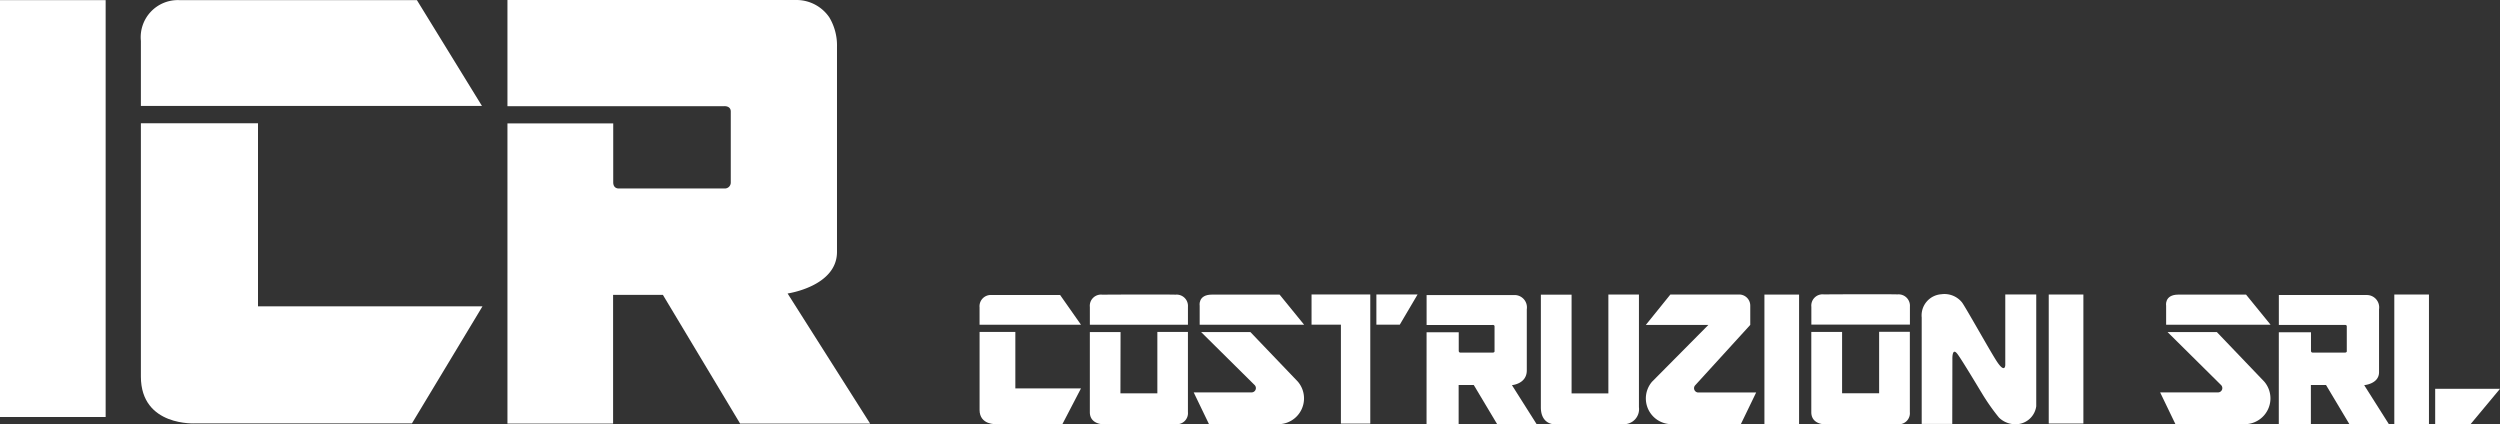
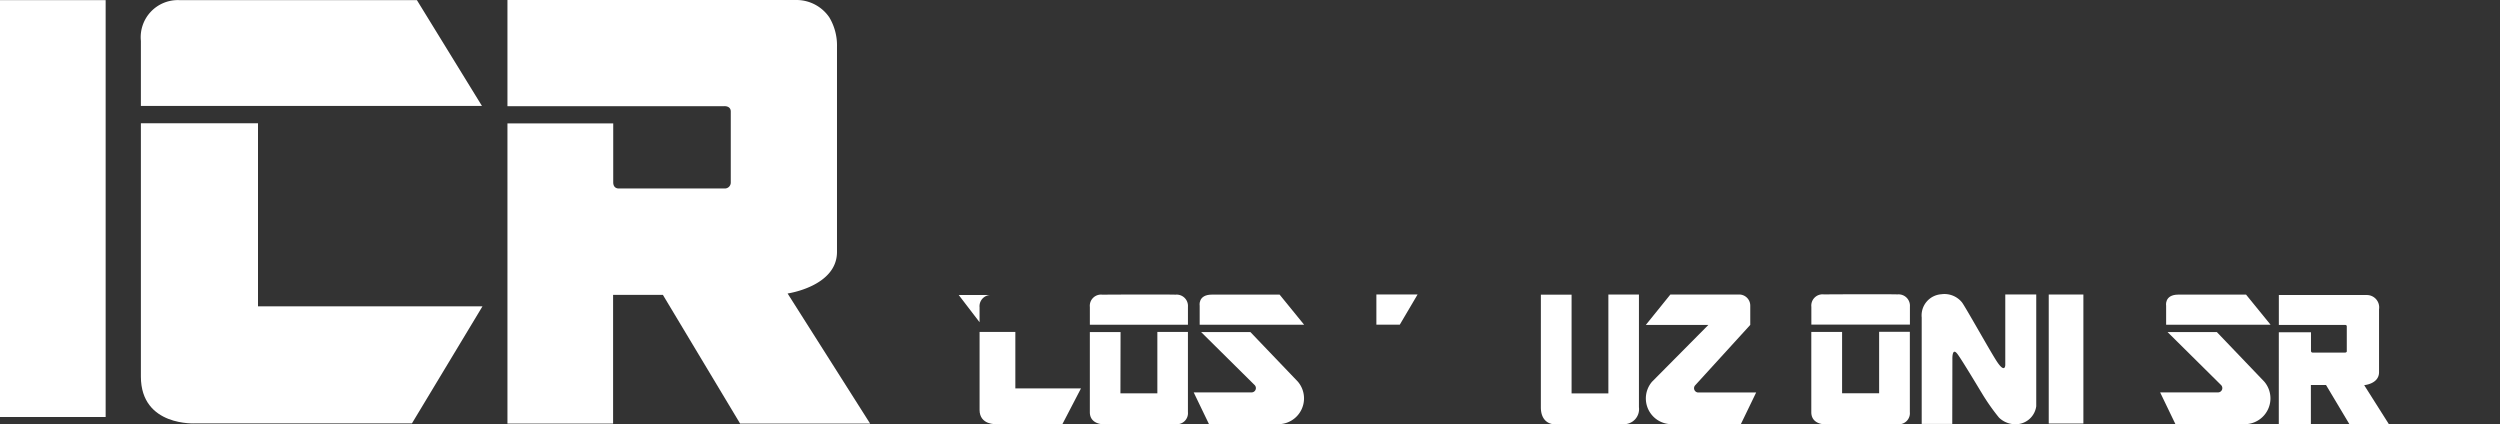
<svg xmlns="http://www.w3.org/2000/svg" width="151.453" height="25.698" viewBox="0 0 151.453 25.698">
  <rect x="0" y="0" width="151.453" height="25.698" fill="#333333" stroke="none" />
  <defs>
    <clipPath id="a">
      <rect width="151.453" height="25.698" fill="#fff" />
    </clipPath>
  </defs>
  <rect width="6.4" height="25.254" transform="translate(0 0.008)" fill="#fff" />
  <g clip-path="url(#a)">
    <path d="M78.95,84.431V69.091h7.095V80.179h13.6l-4.274,7.092H82.28s-3.33.22-3.33-2.839" transform="translate(-70.415 -61.622)" fill="#fff" />
    <path d="M78.932,6.48V2.542A2.25,2.25,0,0,1,81.253.069h14.4L99.595,6.48Z" transform="translate(-70.397 -0.062)" fill="#fff" />
    <path d="M548.909,190.722V186h2.167v3.422h3.976l-1.127,2.166h-4s-1.017.067-1.017-.867" transform="translate(-489.565 -165.892)" fill="#fff" />
-     <path d="M548.908,166.964v-.9a.683.683,0,0,1,.709-.749h4.171l1.263,1.8h-6.143Z" transform="translate(-489.565 -147.444)" fill="#fff" />
+     <path d="M548.908,166.964v-.9a.683.683,0,0,1,.709-.749h4.171h-6.143Z" transform="translate(-489.565 -147.444)" fill="#fff" />
    <path d="M284.362,25.663h6.4v-7.8h3.016l4.68,7.8h7.876l-5-7.883s2.992-.428,2.992-2.518V2.839a3.311,3.311,0,0,0-.466-1.788A2.408,2.408,0,0,0,301.849,0H284.362V6.432h13.144s.385-.024.385.325v4.294a.359.359,0,0,1-.361.368H291.12s-.35.033-.35-.374V7.474h-6.408Z" transform="translate(-253.62 0)" fill="#fff" />
-     <path d="M799.385,173.076h1.944V170.7h.916l1.421,2.38h2.392l-1.5-2.37s.9-.068.9-.894v-3.7a.749.749,0,0,0-.758-.864l-5.312,0v1.813h3.984s.132-.021.132.086v1.474s.03.114-.116.114h-1.947s-.106.01-.106-.114,0-1.118,0-1.118h-1.948Z" transform="translate(-712.963 -147.378)" fill="#fff" />
    <path d="M1276.958,173.076h1.944V170.7h.916l1.421,2.38h2.392l-1.5-2.37s.9-.068.9-.786v-3.809a.749.749,0,0,0-.758-.864l-5.312,0v1.813h3.984s.132-.021.132.086v1.474s.03.114-.116.114h-1.947s-.106.01-.106-.114,0-1.118,0-1.118h-1.948Z" transform="translate(-1138.906 -147.378)" fill="#fff" />
-     <rect width="2.099" height="7.852" transform="translate(106.891 17.846)" fill="#fff" />
    <rect width="2.099" height="7.816" transform="translate(124.115 17.842)" fill="#fff" />
-     <rect width="2.099" height="7.856" transform="translate(145.05 17.842)" fill="#fff" />
-     <path d="M1364.589,220.025v-2.143h3.927l-1.785,2.143Z" transform="translate(-1217.063 -194.327)" fill="#fff" />
    <path d="M610.721,186.008h1.86l-.008,3.712h2.237V186h1.852v4.857a.67.67,0,0,1-.731.732h-4.457s-.754-.017-.754-.727,0-4.856,0-4.856" transform="translate(-544.696 -165.892)" fill="#fff" />
    <path d="M610.723,166.86h5.942v-1.085a.686.686,0,0,0-.747-.735c-.807-.021-4.447,0-4.447,0a.678.678,0,0,0-.748.746Z" transform="translate(-544.698 -147.189)" fill="#fff" />
    <path d="M1014.995,185.908h1.865v3.715h2.244V185.9h1.861v4.867a.672.672,0,0,1-.734.734h-4.479s-.757-.017-.757-.728,0-4.861,0-4.861" transform="translate(-905.264 -165.8)" fill="#fff" />
    <path d="M1015,166.724h5.971v-1.09a.69.69,0,0,0-.751-.738c-.811-.021-4.469,0-4.469,0a.681.681,0,0,0-.751.749Z" transform="translate(-905.266 -147.061)" fill="#fff" />
    <path d="M863.448,165.04h1.86v5.98h2.229v-5.99h1.852v6.827a.912.912,0,0,1-.947,1.029H864.2s-.753-.024-.753-1.021Z" transform="translate(-770.1 -147.189)" fill="#fff" />
-     <path d="M736.727,172.852h1.779V165.03h-3.558v1.828h1.779Z" transform="translate(-655.493 -147.189)" fill="#fff" />
    <path d="M771.272,165.03h2.495l-1.077,1.828h-1.418Z" transform="translate(-687.889 -147.189)" fill="#fff" />
    <path d="M1076.871,172.711h1.847l.008-3.921s-.029-.736.293-.332c.253.318,1.437,2.308,1.464,2.343a12.638,12.638,0,0,0,1.066,1.526,1.428,1.428,0,0,0,1.2.389,1.257,1.257,0,0,0,1.057-1.077c0-.428,0-.147,0-6.769h-1.876v4.277s-.012.511-.48-.174c-.359-.525-1.922-3.334-2.142-3.624a1.365,1.365,0,0,0-1.253-.494,1.284,1.284,0,0,0-1.188,1.409c0,.778,0,6.453,0,6.453" transform="translate(-960.448 -147.029)" fill="#fff" />
    <path d="M672.209,166.9v-1.141s-.124-.682.742-.682h4.1l1.484,1.823Z" transform="translate(-599.531 -147.229)" fill="#fff" />
    <path d="M672.349,186.091h-2.986l3.247,3.215a.261.261,0,0,1-.189.439h-3.508l.928,1.926h4.208a1.563,1.563,0,0,0,1.172-2.579Z" transform="translate(-596.597 -165.973)" fill="#fff" />
    <path d="M1213.768,166.9v-1.141s-.125-.682.742-.682h4.1l1.484,1.823Z" transform="translate(-1082.541 -147.229)" fill="#fff" />
    <path d="M1213.908,186.091h-2.986l3.247,3.215a.261.261,0,0,1-.189.439h-3.508l.928,1.926h4.208a1.564,1.564,0,0,0,1.172-2.579Z" transform="translate(-1079.608 -165.973)" fill="#fff" />
    <path d="M925.5,171.007a.26.26,0,0,1-.189-.438l3.335-3.657v-1.151a.674.674,0,0,0-.742-.687h-4.1l-1.484,1.838h3.79l-3.415,3.443a1.558,1.558,0,0,0,1.172,2.571h4.208l.928-1.919Z" transform="translate(-822.613 -147.229)" fill="#fff" />
  </g>
</svg>